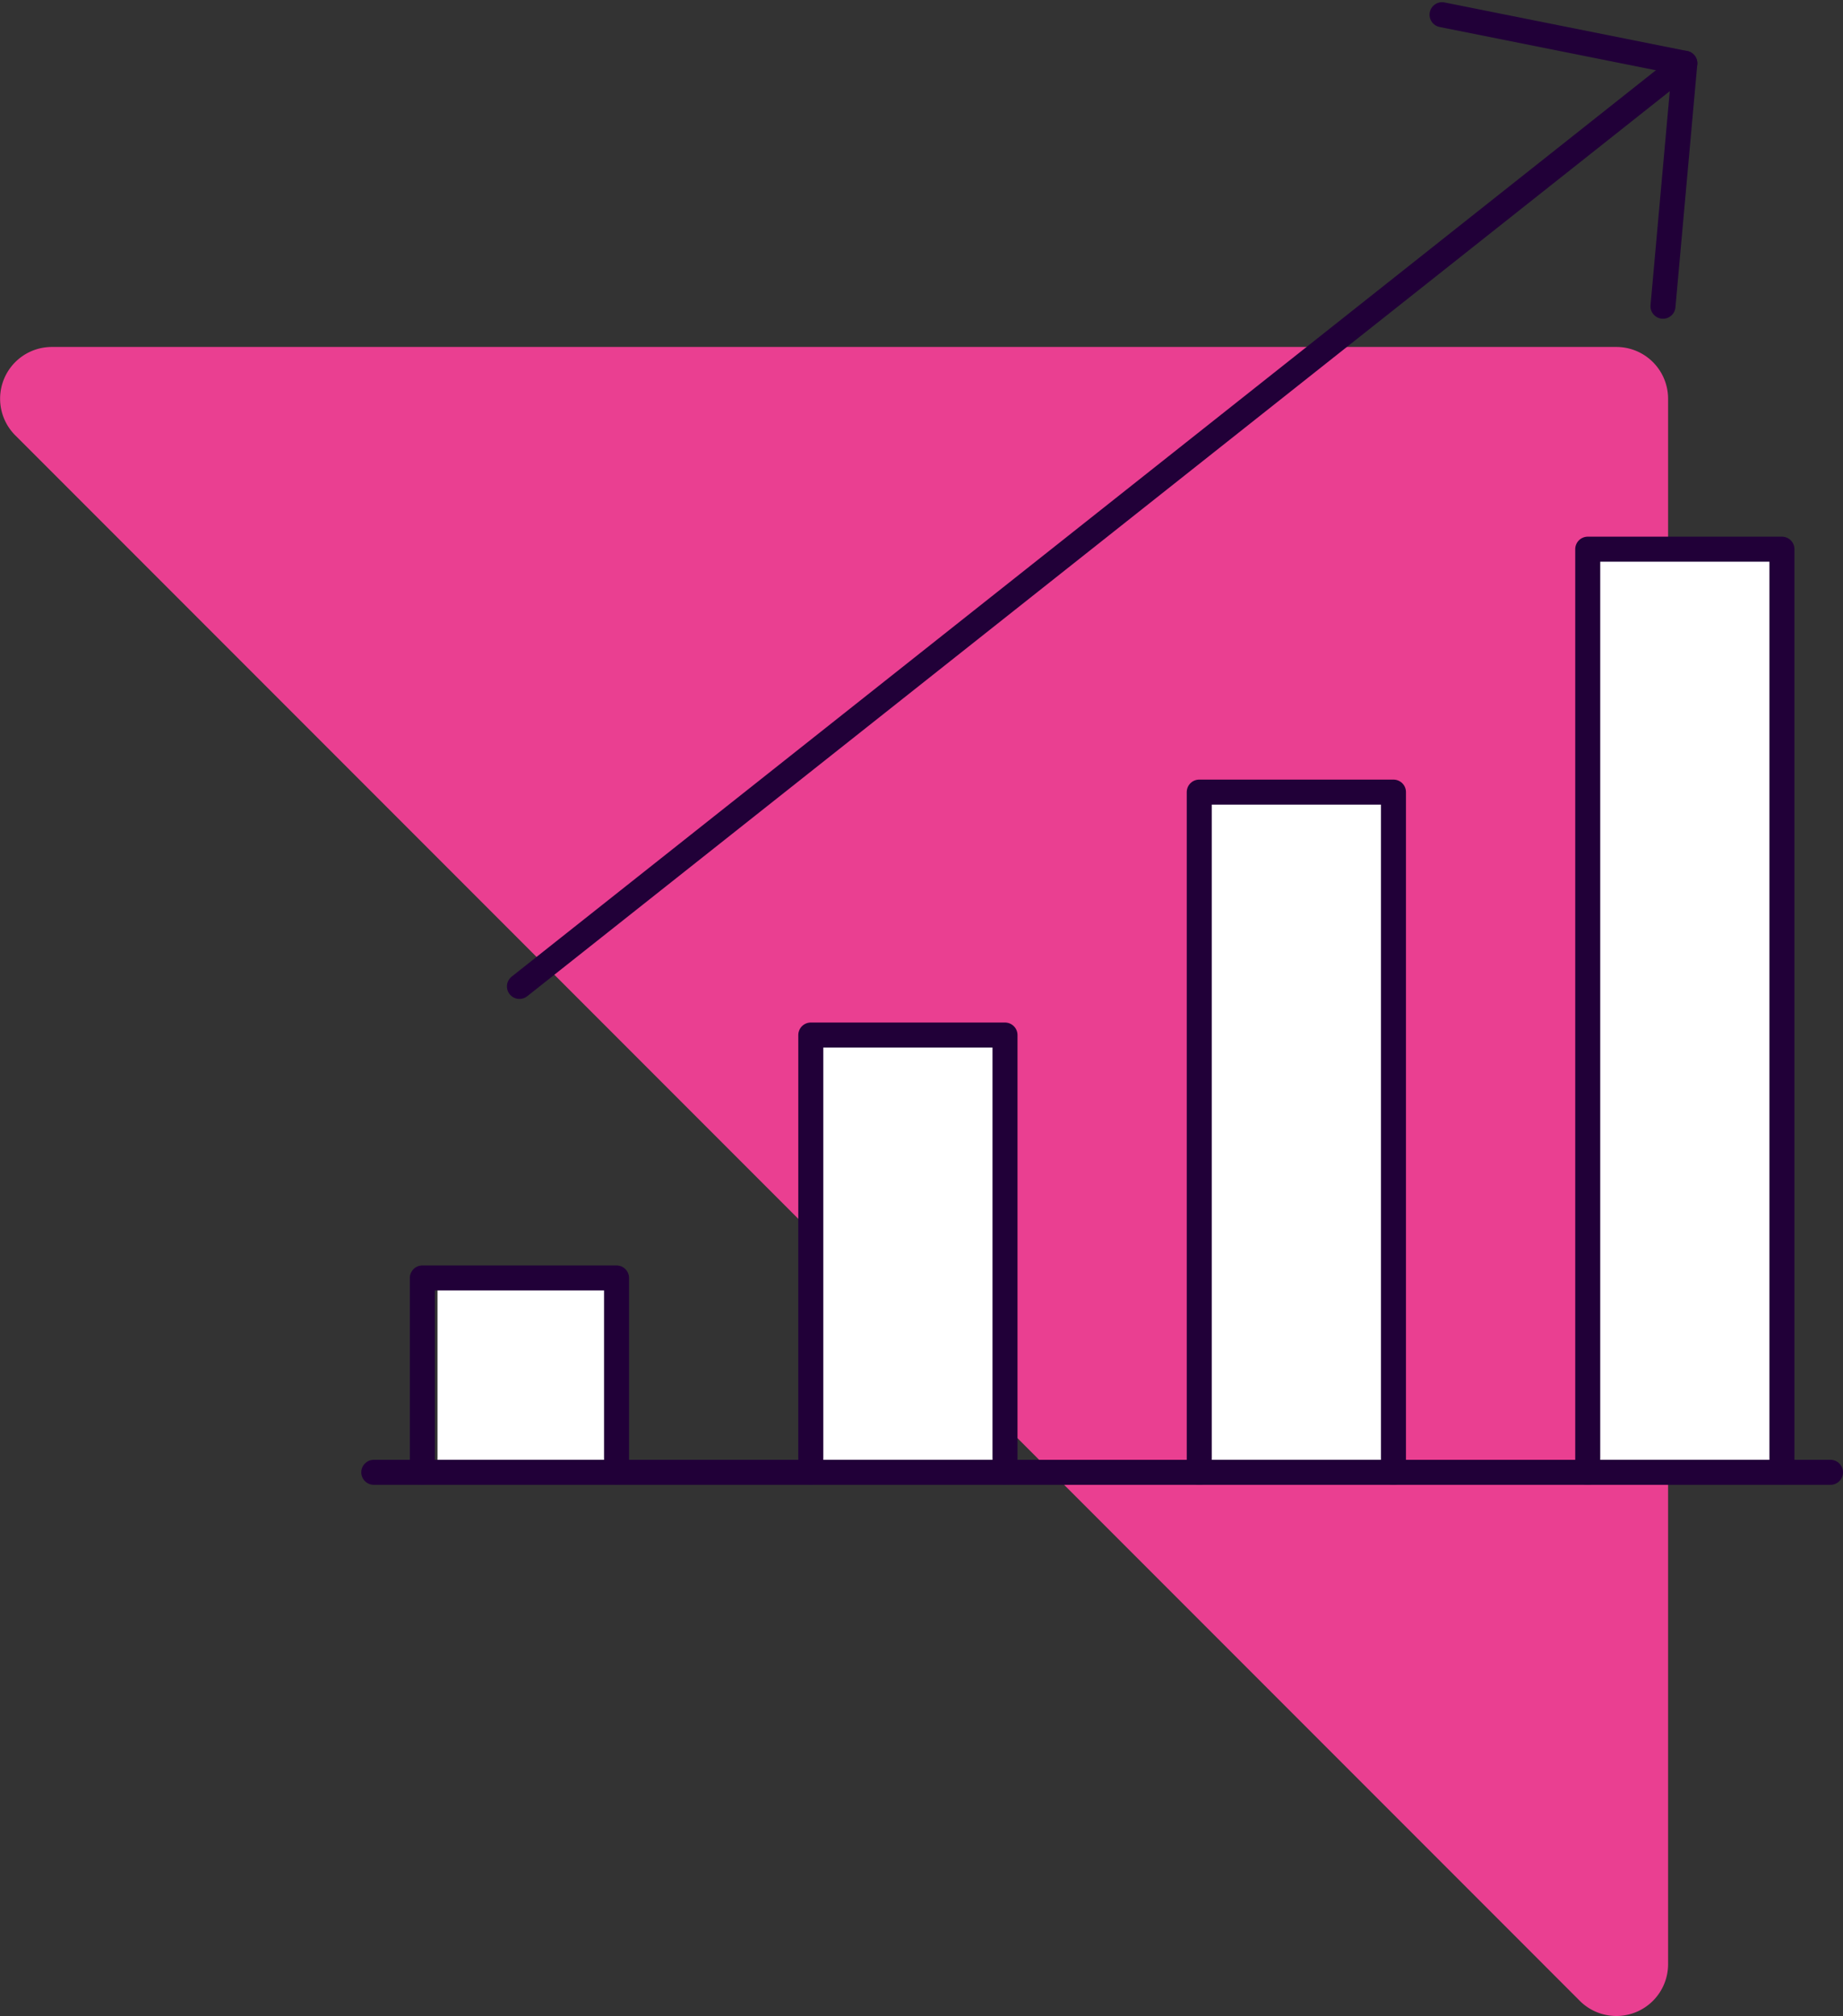
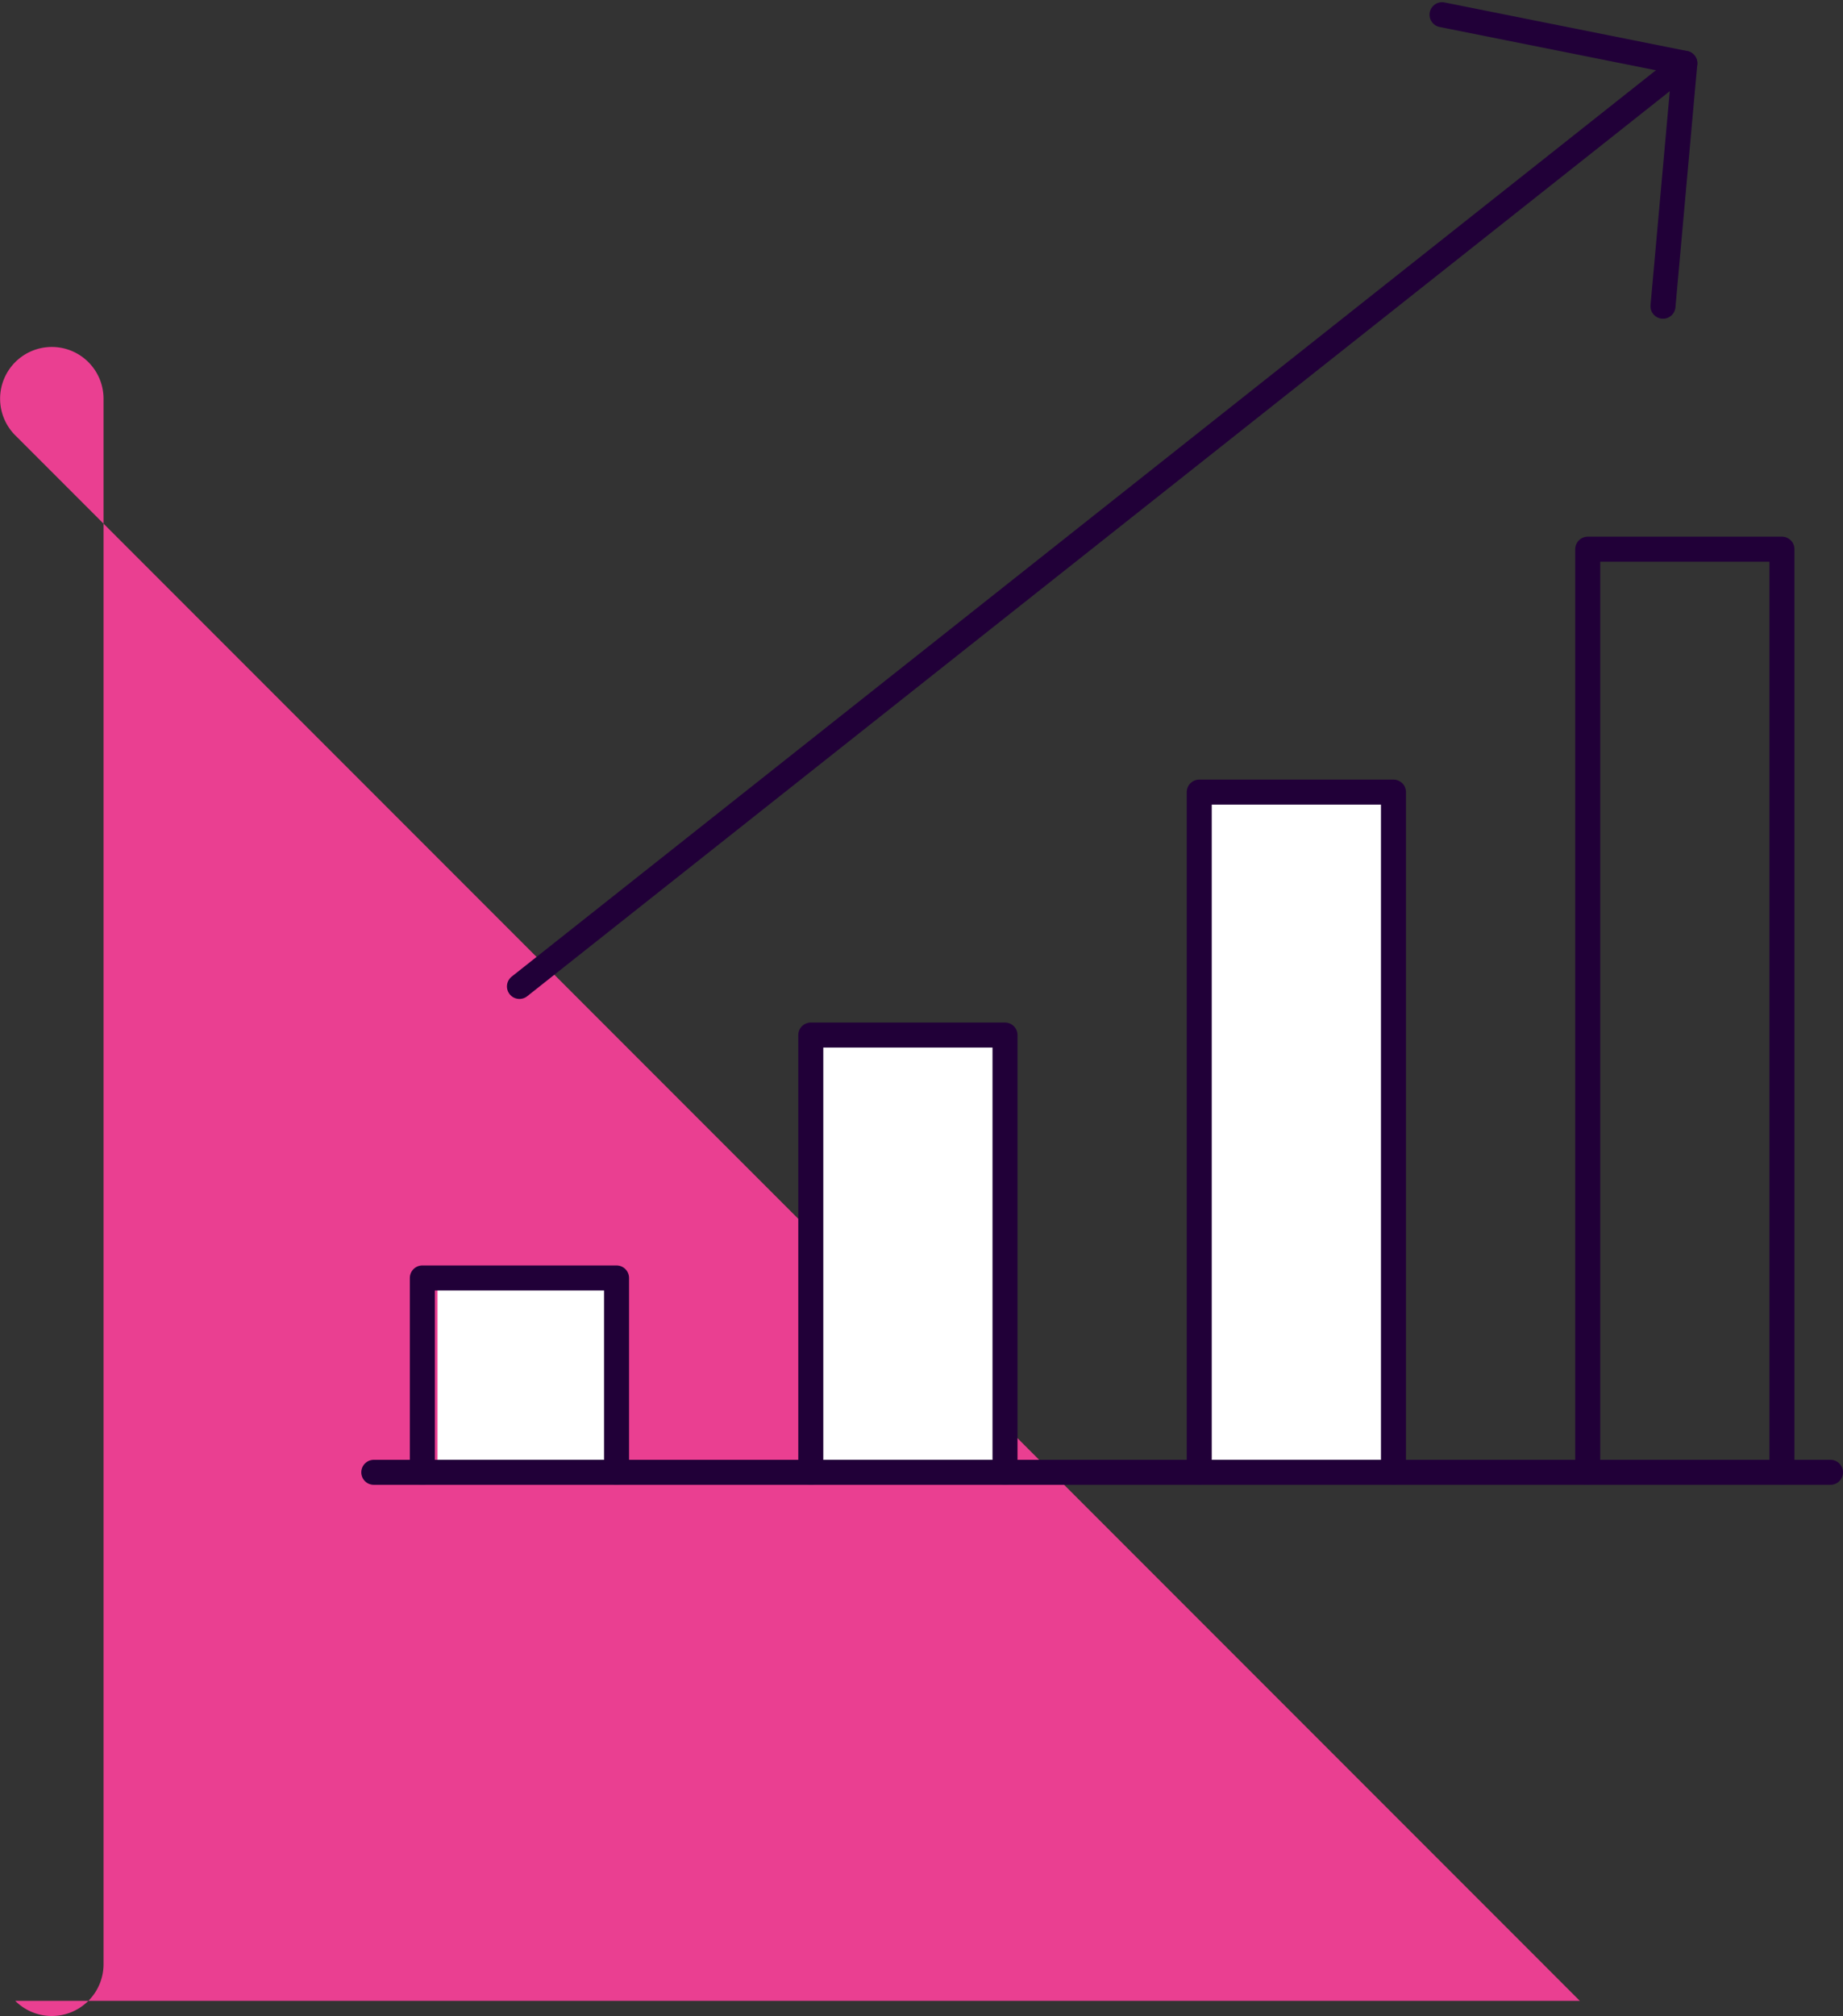
<svg xmlns="http://www.w3.org/2000/svg" width="73.714" height="80.588" viewBox="0 0 73.714 80.588">
  <rect x="0" y="0" width="73.714" height="80.588" fill="#333333" stroke="none" />
  <g id="Group_945" data-name="Group 945" transform="translate(0 0.588)">
    <g id="Group_834" data-name="Group 834" transform="translate(0 0)">
      <g id="Group_832" data-name="Group 832" transform="translate(0 0)">
-         <path id="Path_1179" data-name="Path 1179" d="M63.187,67.582.61,5.005A2.069,2.069,0,0,1,2.073,1.473H64.65a2.069,2.069,0,0,1,2.068,2.069V66.119a2.069,2.069,0,0,1-3.532,1.463" transform="translate(0 11.808)" fill="#ea3f91" />
+         <path id="Path_1179" data-name="Path 1179" d="M63.187,67.582.61,5.005A2.069,2.069,0,0,1,2.073,1.473a2.069,2.069,0,0,1,2.068,2.069V66.119a2.069,2.069,0,0,1-3.532,1.463" transform="translate(0 11.808)" fill="#ea3f91" />
        <g id="Group_830" data-name="Group 830" transform="translate(14.95)">
          <g id="Group_668" data-name="Group 668" transform="translate(2.549 21.574)">
            <rect id="Rectangle_417" data-name="Rectangle 417" width="7.267" height="26.647" transform="translate(30.684 9.69)" fill="#fff" />
-             <rect id="Rectangle_463" data-name="Rectangle 463" width="7.267" height="36.336" transform="translate(46.026)" fill="#fff" />
            <rect id="Rectangle_418" data-name="Rectangle 418" width="7.267" height="16.957" transform="translate(15.342 19.379)" fill="#fff" />
            <rect id="Rectangle_464" data-name="Rectangle 464" width="7.267" height="7.267" transform="translate(0 29.069)" fill="#fff" />
          </g>
          <g id="sales-performance-up-2332_UOL5wXdp_" transform="translate(0)">
            <path id="layer1" d="M46,2l9.711,1.942-.874,9.711m-3.01,46.611v-36.9h7.768v36.9" transform="translate(-3.273 -2)" fill="none" stroke="#210038" stroke-linecap="round" stroke-linejoin="round" stroke-miterlimit="10" stroke-width="1" />
            <path id="layer2" d="M36,61.19V34h7.768V61.19" transform="translate(-2.984 -2.926)" fill="none" stroke="#210038" stroke-linecap="round" stroke-linejoin="round" stroke-miterlimit="10" stroke-width="1" />
            <path id="layer1-2" data-name="layer1" d="M20,61.479V44h7.768V61.479" transform="translate(-2.521 -3.215)" fill="none" stroke="#210038" stroke-linecap="round" stroke-linejoin="round" stroke-miterlimit="10" stroke-width="1" />
            <path id="layer2-2" data-name="layer2" d="M4,61.768V54h7.768v7.768" transform="translate(-2.058 -3.505)" fill="none" stroke="#210038" stroke-linecap="round" stroke-linejoin="round" stroke-miterlimit="10" stroke-width="1" />
            <path id="layer1-3" data-name="layer1" d="M60.264,60.322H2M54.437,4,7.826,40.9" transform="translate(-2 -2.058)" fill="none" stroke="#210038" stroke-linecap="round" stroke-linejoin="round" stroke-miterlimit="10" stroke-width="1" />
          </g>
        </g>
      </g>
    </g>
  </g>
</svg>